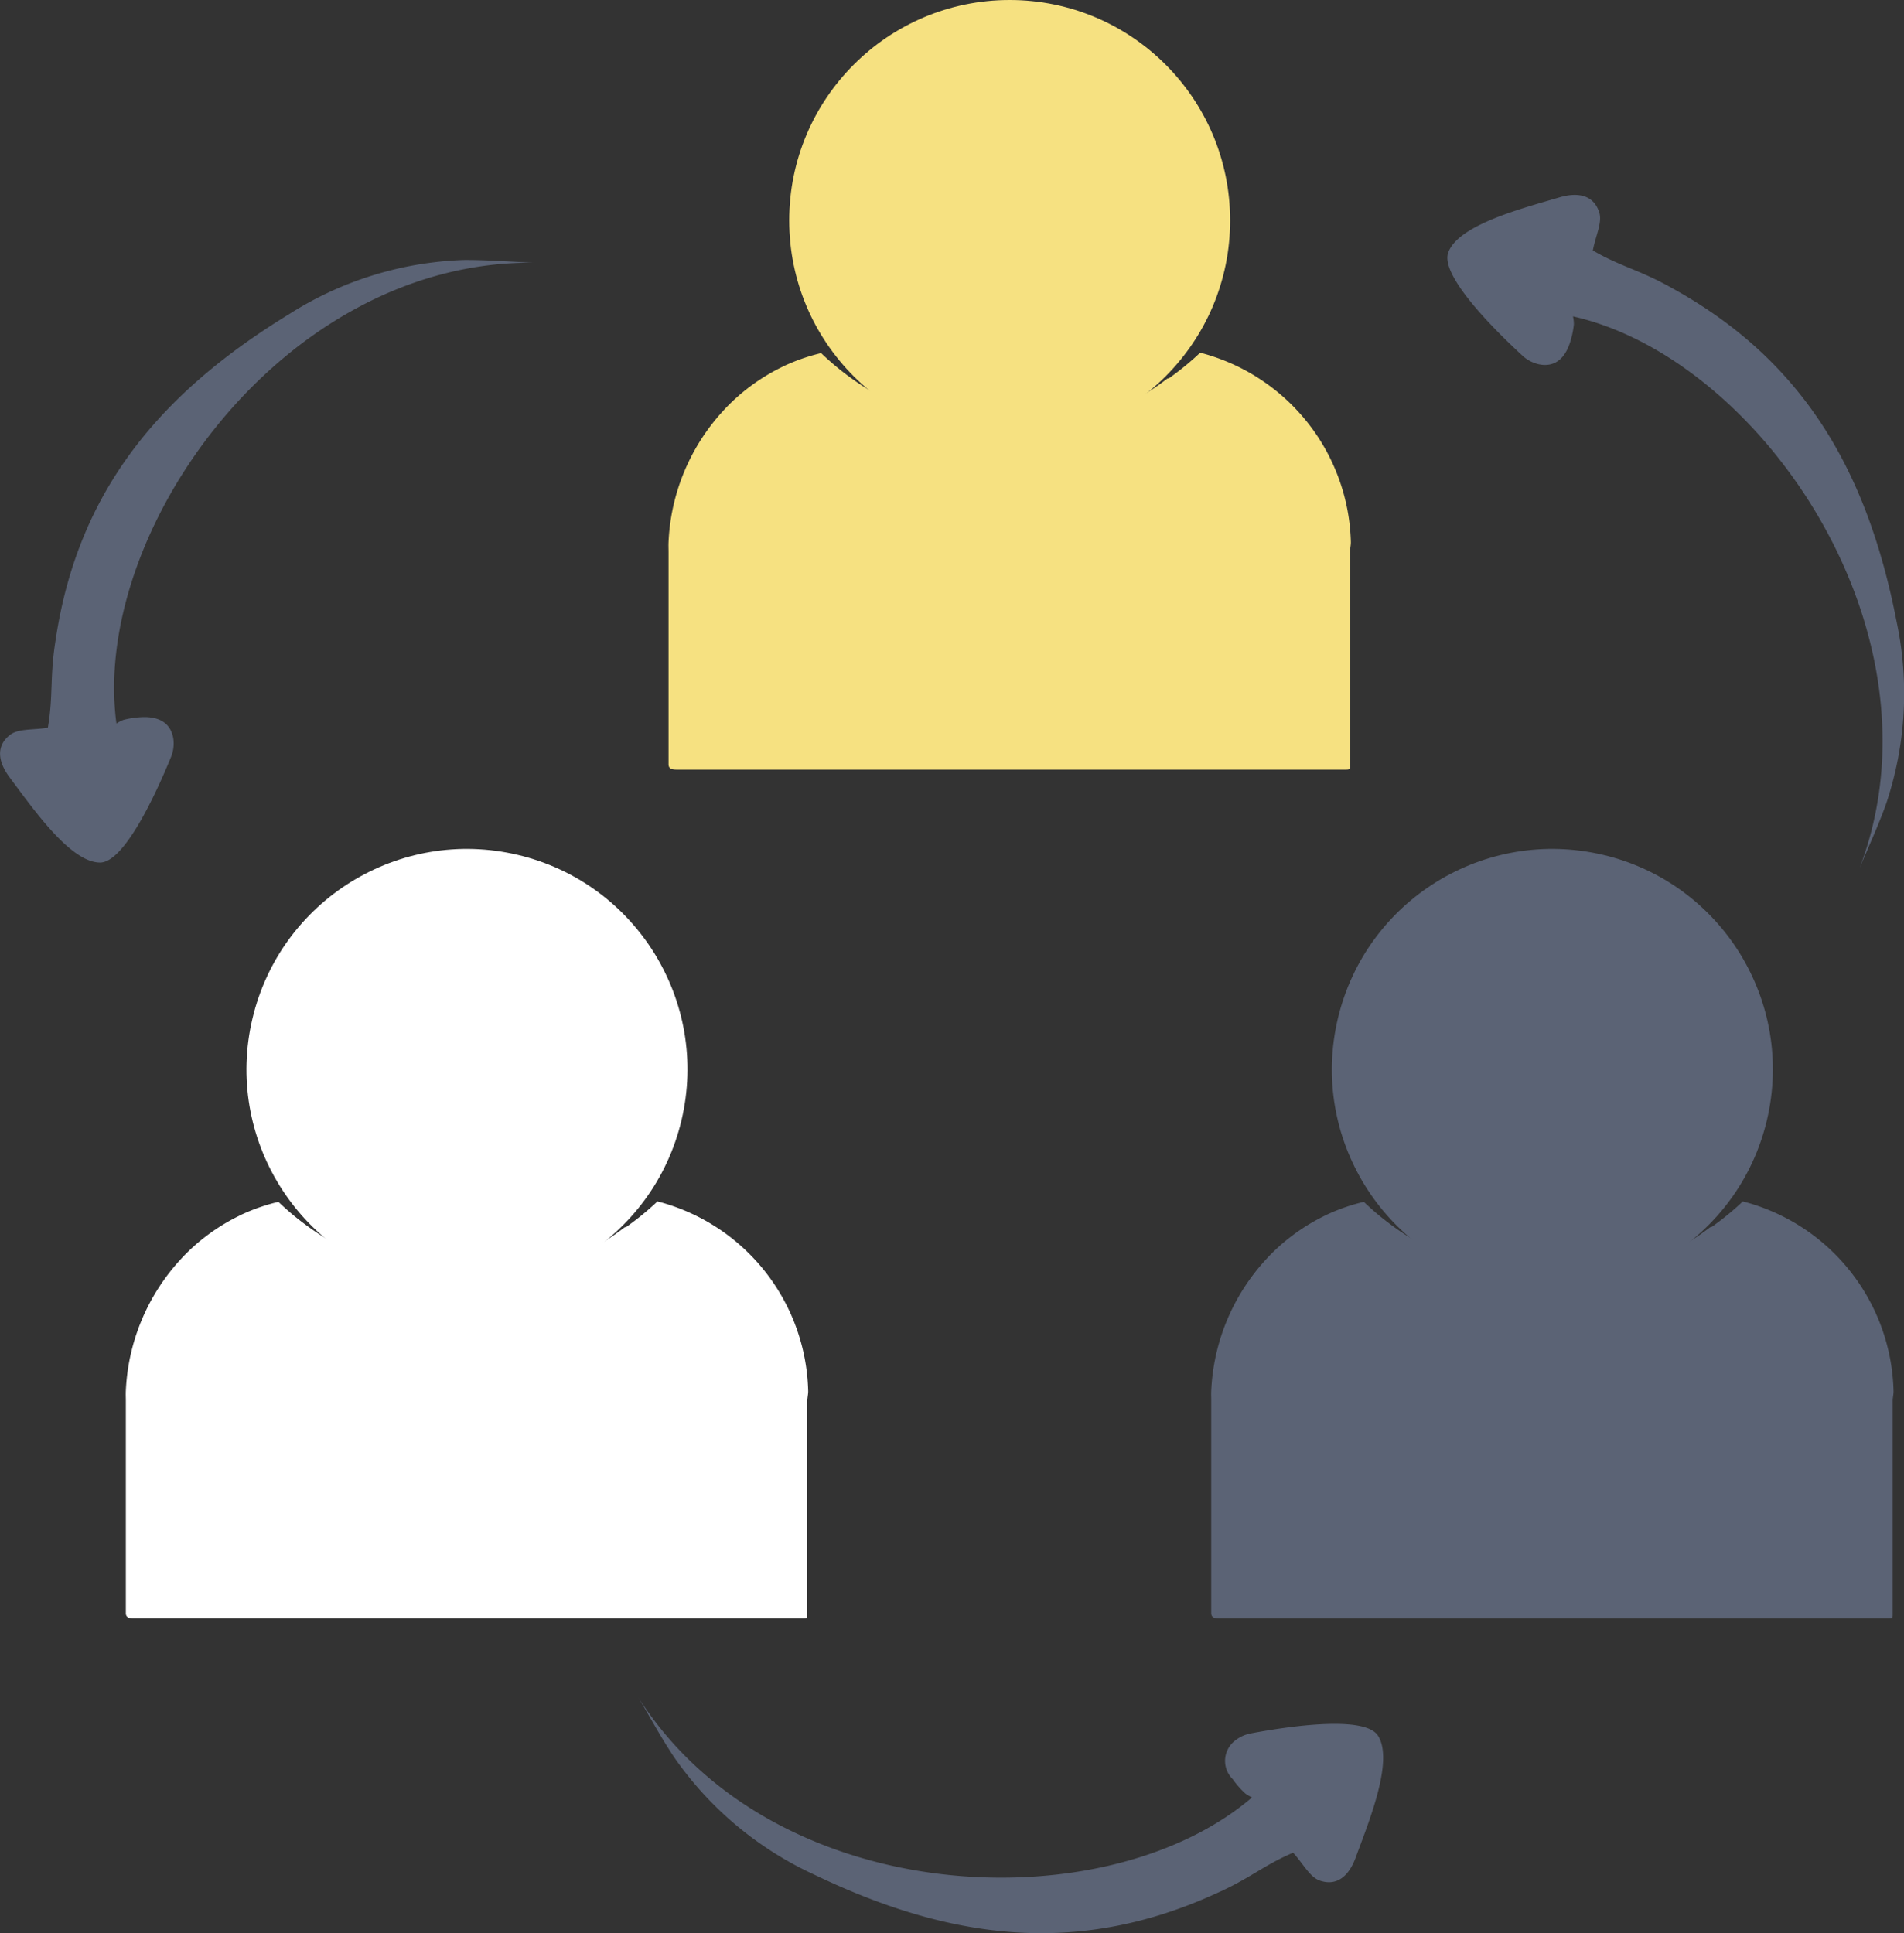
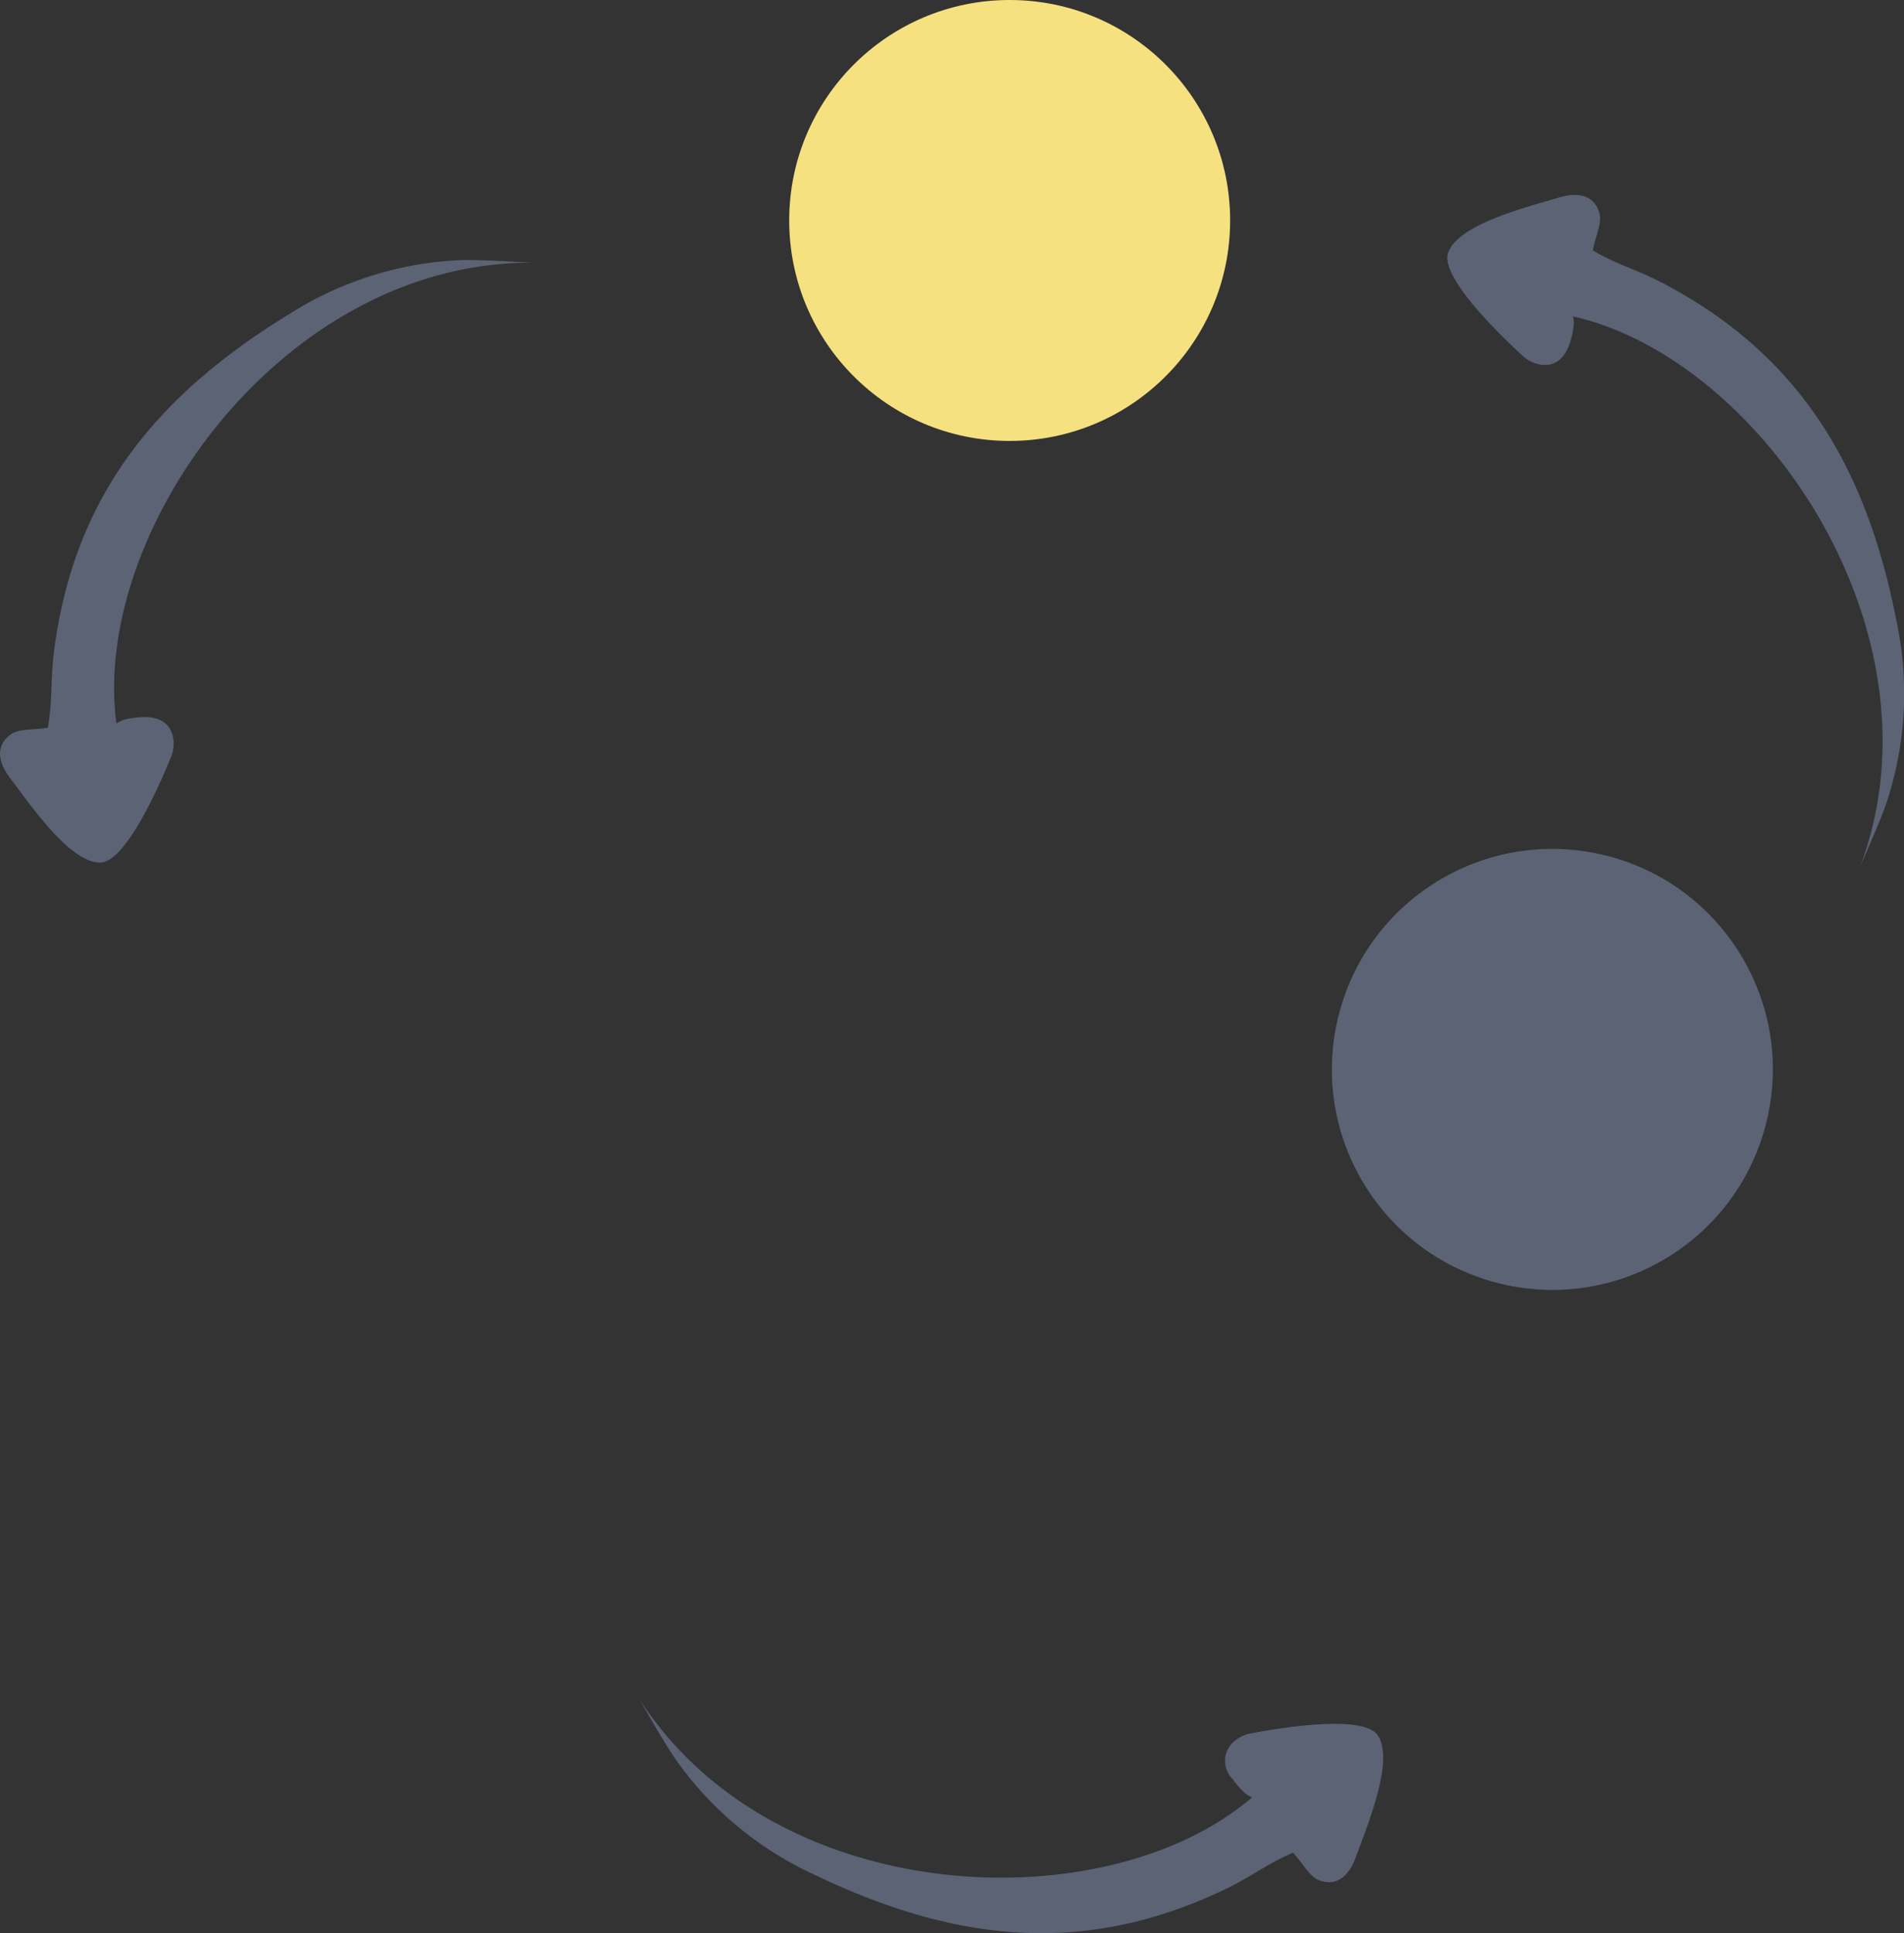
<svg xmlns="http://www.w3.org/2000/svg" viewBox="0 0 104 105.59">
  <rect x="0" y="0" width="104" height="105.59" fill="#333333" stroke="none" />
  <defs>
    <style>.a{fill:#5b6375}.b{fill:#f6e181}.c{fill:#fff}</style>
  </defs>
  <path class="a" d="M34.873 92.724c7.377 11.588 25.531 12.3 33.516 5.451a2.04 2.04 0 01-.373-.218 4.933 4.933 0 01-.685-.78 1.4 1.4 0 01.1-2.082 1.962 1.962 0 01.922-.423c2.025-.381 6.181-.995 6.91.124.887 1.361-.494 4.709-1.217 6.672-.344.934-.979 1.59-1.961 1.248-.544-.189-.9-.916-1.453-1.521-1.66.71-2.341 1.406-4.266 2.254-7.63 3.466-14.6 2.443-21.885-1.054a18.933 18.933 0 01-7.638-6.386c-.714-1.06-1.318-2.188-1.97-3.285zm-5.722-78.376c-13.737-.106-24.2 14.744-22.791 25.171a2.053 2.053 0 01.386-.2 4.957 4.957 0 011.027-.15c1.27-.046 1.62.648 1.7 1.211a1.961 1.961 0 01-.145 1c-.78 1.907-2.525 5.729-3.86 5.733-1.625.005-3.684-2.974-4.939-4.647-.6-.8-.8-1.686.018-2.325.455-.354 1.258-.259 2.067-.393.306-1.78.092-2.729.426-4.806 1.238-8.289 5.887-13.587 12.779-17.8a18.933 18.933 0 019.512-2.941c1.269-.008 2.545.098 3.82.147zm72.425 33.064c4.884-12.839-5.39-27.823-15.657-30.131a2.011 2.011 0 01.049.429 4.9 4.9 0 01-.216 1.015c-.4 1.206-1.171 1.292-1.726 1.167a1.964 1.964 0 01-.89-.486c-1.516-1.4-4.491-4.362-4.03-5.615.561-1.525 4.071-2.417 6.077-3.011.954-.282 1.86-.165 2.172.827.173.549-.2 1.27-.351 2.074 1.561.907 2.526 1.037 4.356 2.073 7.338 4.047 10.686 10.251 12.232 18.178a18.936 18.936 0 01-.557 9.94c-.425 1.202-.968 2.361-1.459 3.54z" />
  <g transform="translate(36.512)">
-     <path class="b" d="M37.227 30.16v11.593c0 .238.011.284-.216.284H.434c-.227 0-.429-.045-.429-.284V30.16c0-.187-.01-.372 0-.556A11.33 11.33 0 012.97 22.46c.052-.055.1-.111.152-.165a10.8 10.8 0 012.983-2.2l.2-.1c.307-.144.621-.273.942-.387.072-.025.143-.05.215-.073q.432-.143.878-.247.546.524 1.136.987a15.393 15.393 0 003.268 1.96c.219.1.44.189.661.274a14.923 14.923 0 008.355.682 1.9 1.9 0 01.371-.074h.556a4.457 4.457 0 001.432-.567c.187-.073.373-.24.558-.321a13.1 13.1 0 002.576-1.553c.09 0 .179-.081.267-.146a15.562 15.562 0 001.523-1.265 10.973 10.973 0 018.231 10.325c.006.186-.047.383-.047.57z" />
    <circle class="b" cx="12.042" cy="12.042" r="12.042" transform="translate(6.596)" />
  </g>
  <g transform="translate(6.869 43.917)">
-     <path class="c" d="M37.227 32.6v11.6c0 .238.011.283-.216.283H.434c-.227 0-.429-.045-.429-.283V32.6c0-.187-.01-.372 0-.557A11.328 11.328 0 012.97 24.9l.152-.165a10.8 10.8 0 012.983-2.2l.2-.1q.46-.216.942-.387l.215-.073q.432-.143.878-.246a14.893 14.893 0 001.136.986 15.366 15.366 0 003.268 1.96q.328.146.661.275a14.923 14.923 0 008.355.682 1.862 1.862 0 01.371-.074h.555a4.468 4.468 0 001.433-.567c.187-.074.373-.24.558-.322a13.066 13.066 0 002.576-1.553c.09 0 .178-.081.267-.147a15.5 15.5 0 001.523-1.265 10.972 10.972 0 018.231 10.325c.01.191-.047.388-.047.571z" />
-     <circle class="c" cx="12.042" cy="12.042" r="12.042" transform="rotate(-76.7 16.89 9.1)" />
-   </g>
+     </g>
  <g transform="translate(66.155 43.917)">
-     <path class="a" d="M37.227 32.6v11.6c0 .238.012.283-.216.283H.434c-.227 0-.429-.045-.429-.283V32.6c0-.187-.01-.372 0-.557A11.329 11.329 0 012.971 24.9l.151-.165a10.8 10.8 0 012.983-2.2l.2-.1q.461-.216.942-.387l.215-.073q.432-.143.878-.246a14.9 14.9 0 001.136.986 15.36 15.36 0 003.268 1.96q.328.146.662.275a14.922 14.922 0 008.355.682 1.875 1.875 0 01.371-.074h.556a4.463 4.463 0 001.432-.567c.187-.074.373-.24.558-.322a13.075 13.075 0 002.575-1.553c.089 0 .178-.081.266-.147a15.486 15.486 0 001.523-1.265 10.973 10.973 0 018.231 10.325c.011.191-.046.388-.046.571z" />
    <circle class="a" cx="12.042" cy="12.042" r="12.042" transform="rotate(-76.7 16.89 9.1)" />
  </g>
</svg>